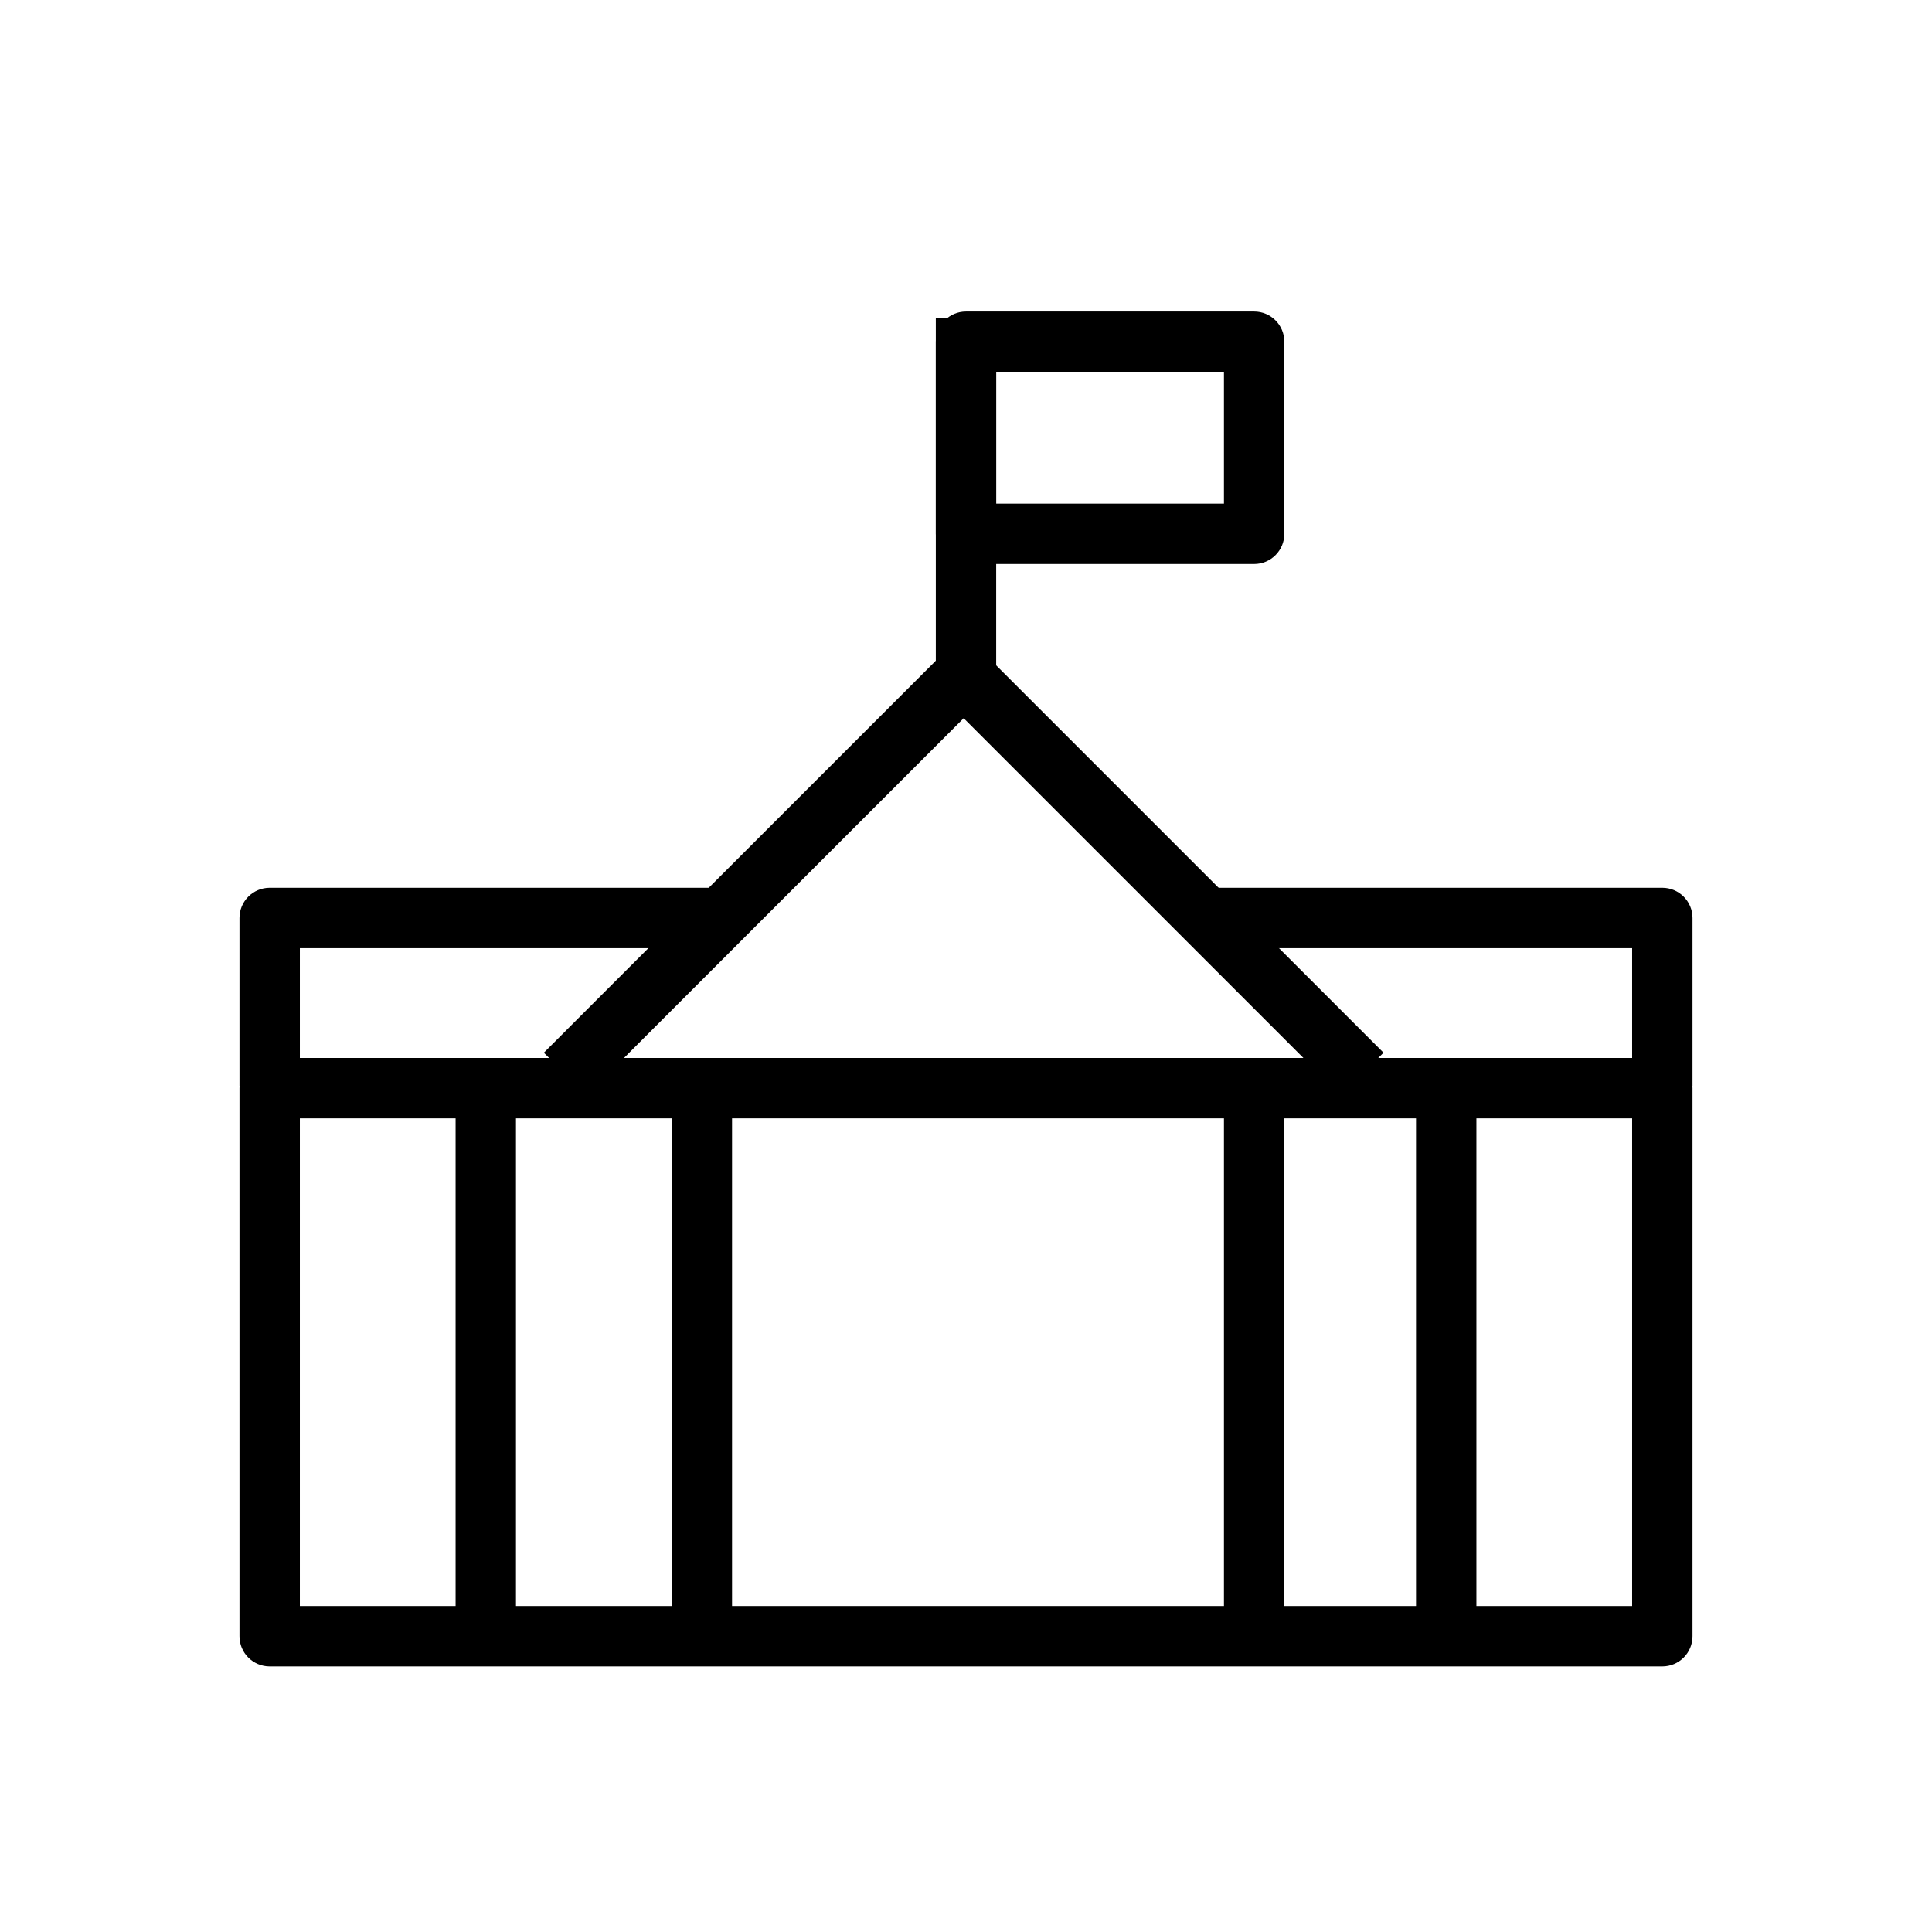
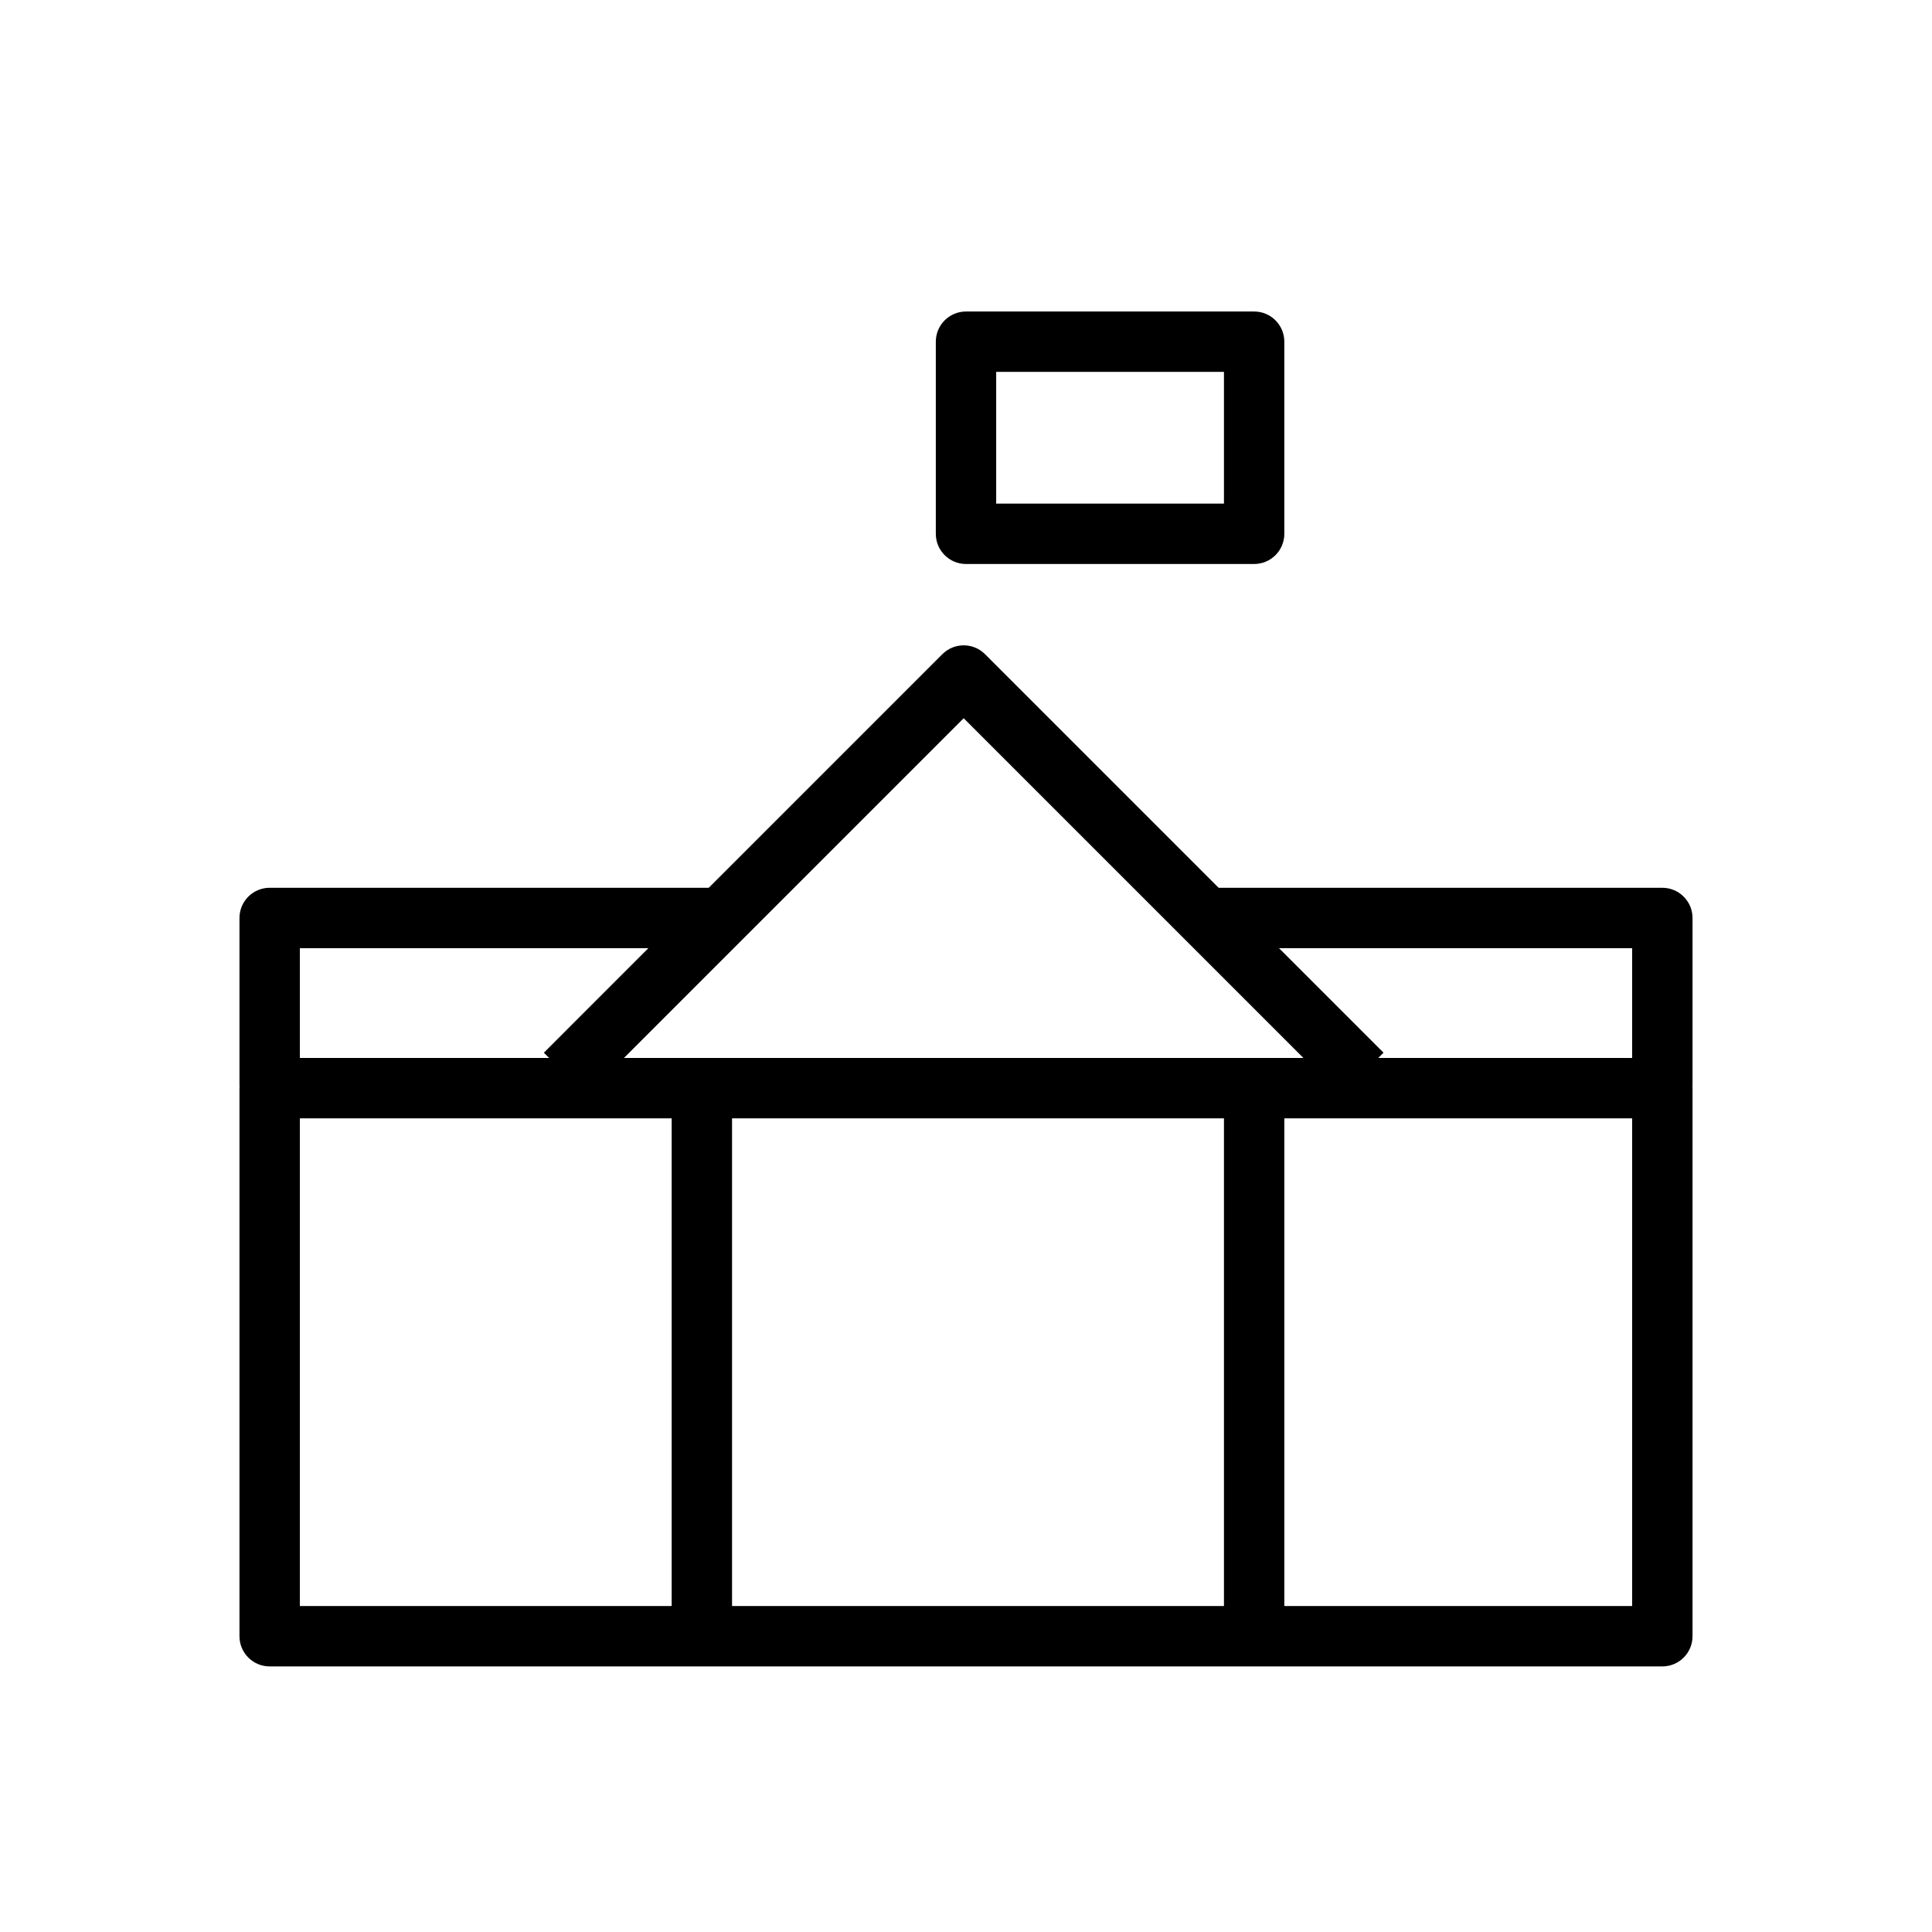
<svg xmlns="http://www.w3.org/2000/svg" width="64px" height="64px" viewBox="0 0 64 64" version="1.1">
  <title>town-hall</title>
  <desc>Created with Sketch.</desc>
  <defs />
  <g id="town-hall" stroke="none" stroke-width="1" fill="none" fill-rule="evenodd">
    <path d="M8.933,55.202 C8.381,55.202 7.933,54.755 7.933,54.202 L7.933,36.046 C7.933,35.494 8.381,35.046 8.933,35.046 L55.067,35.046 C55.619,35.046 56.067,35.494 56.067,36.046 L56.067,54.202 C56.067,54.755 55.619,55.202 55.067,55.202 L8.933,55.202 Z M54.067,53.202 L54.067,37.046 L9.933,37.046 L9.933,53.202 L54.067,53.202 Z" id="Stroke-1" fill="#000000" fill-rule="nonzero" />
    <path d="M32,18.683 C31.448,18.683 31,18.235 31,17.683 L31,11.319 C31,10.767 31.448,10.319 32,10.319 L41.545,10.319 C42.097,10.319 42.545,10.767 42.545,11.319 L42.545,17.683 C42.545,18.235 42.097,18.683 41.545,18.683 L32,18.683 Z M40.545,16.683 L40.545,12.319 L33,12.319 L33,16.683 L40.545,16.683 Z" id="Stroke-3" fill="#000000" fill-rule="nonzero" />
    <path d="M39.954,31.409 L39.954,29.409 L55.067,29.409 C55.619,29.409 56.067,29.857 56.067,30.409 L56.067,35.977 L54.067,35.977 L54.067,31.409 L39.954,31.409 Z" id="Stroke-4" fill="#000000" fill-rule="nonzero" />
    <path d="M9.933,35.977 L7.933,35.977 L7.933,30.409 C7.933,29.857 8.381,29.409 8.933,29.409 L24.046,29.409 L24.046,31.409 L9.933,31.409 L9.933,35.977 Z" id="Stroke-5" fill="#000000" fill-rule="nonzero" />
    <polygon id="Stroke-6" fill="#000000" fill-rule="nonzero" points="42.545 54.202 40.545 54.202 40.545 36.046 42.545 36.046" />
-     <polygon id="Stroke-7" fill="#000000" fill-rule="nonzero" points="33 23.25 31 23.25 31 10.524 33 10.524" />
    <polygon id="Stroke-8" fill="#000000" fill-rule="nonzero" points="24.25 54.202 22.25 54.202 22.25 36.046 24.25 36.046" />
-     <polygon id="Stroke-9" fill="#000000" fill-rule="nonzero" points="48.908 54.202 46.908 54.202 46.908 36.046 48.908 36.046" />
-     <polygon id="Stroke-10" fill="#000000" fill-rule="nonzero" points="17.092 54.202 15.092 54.202 15.092 36.046 17.092 36.046" />
    <path d="M19.43,36.286 L18.016,34.872 L31.216,21.671 C31.607,21.28 32.24,21.28 32.63,21.671 L45.831,34.872 L44.417,36.286 L31.923,23.792 L19.43,36.286 Z" id="Stroke-12" fill="#000000" fill-rule="nonzero" />
  </g>
</svg>